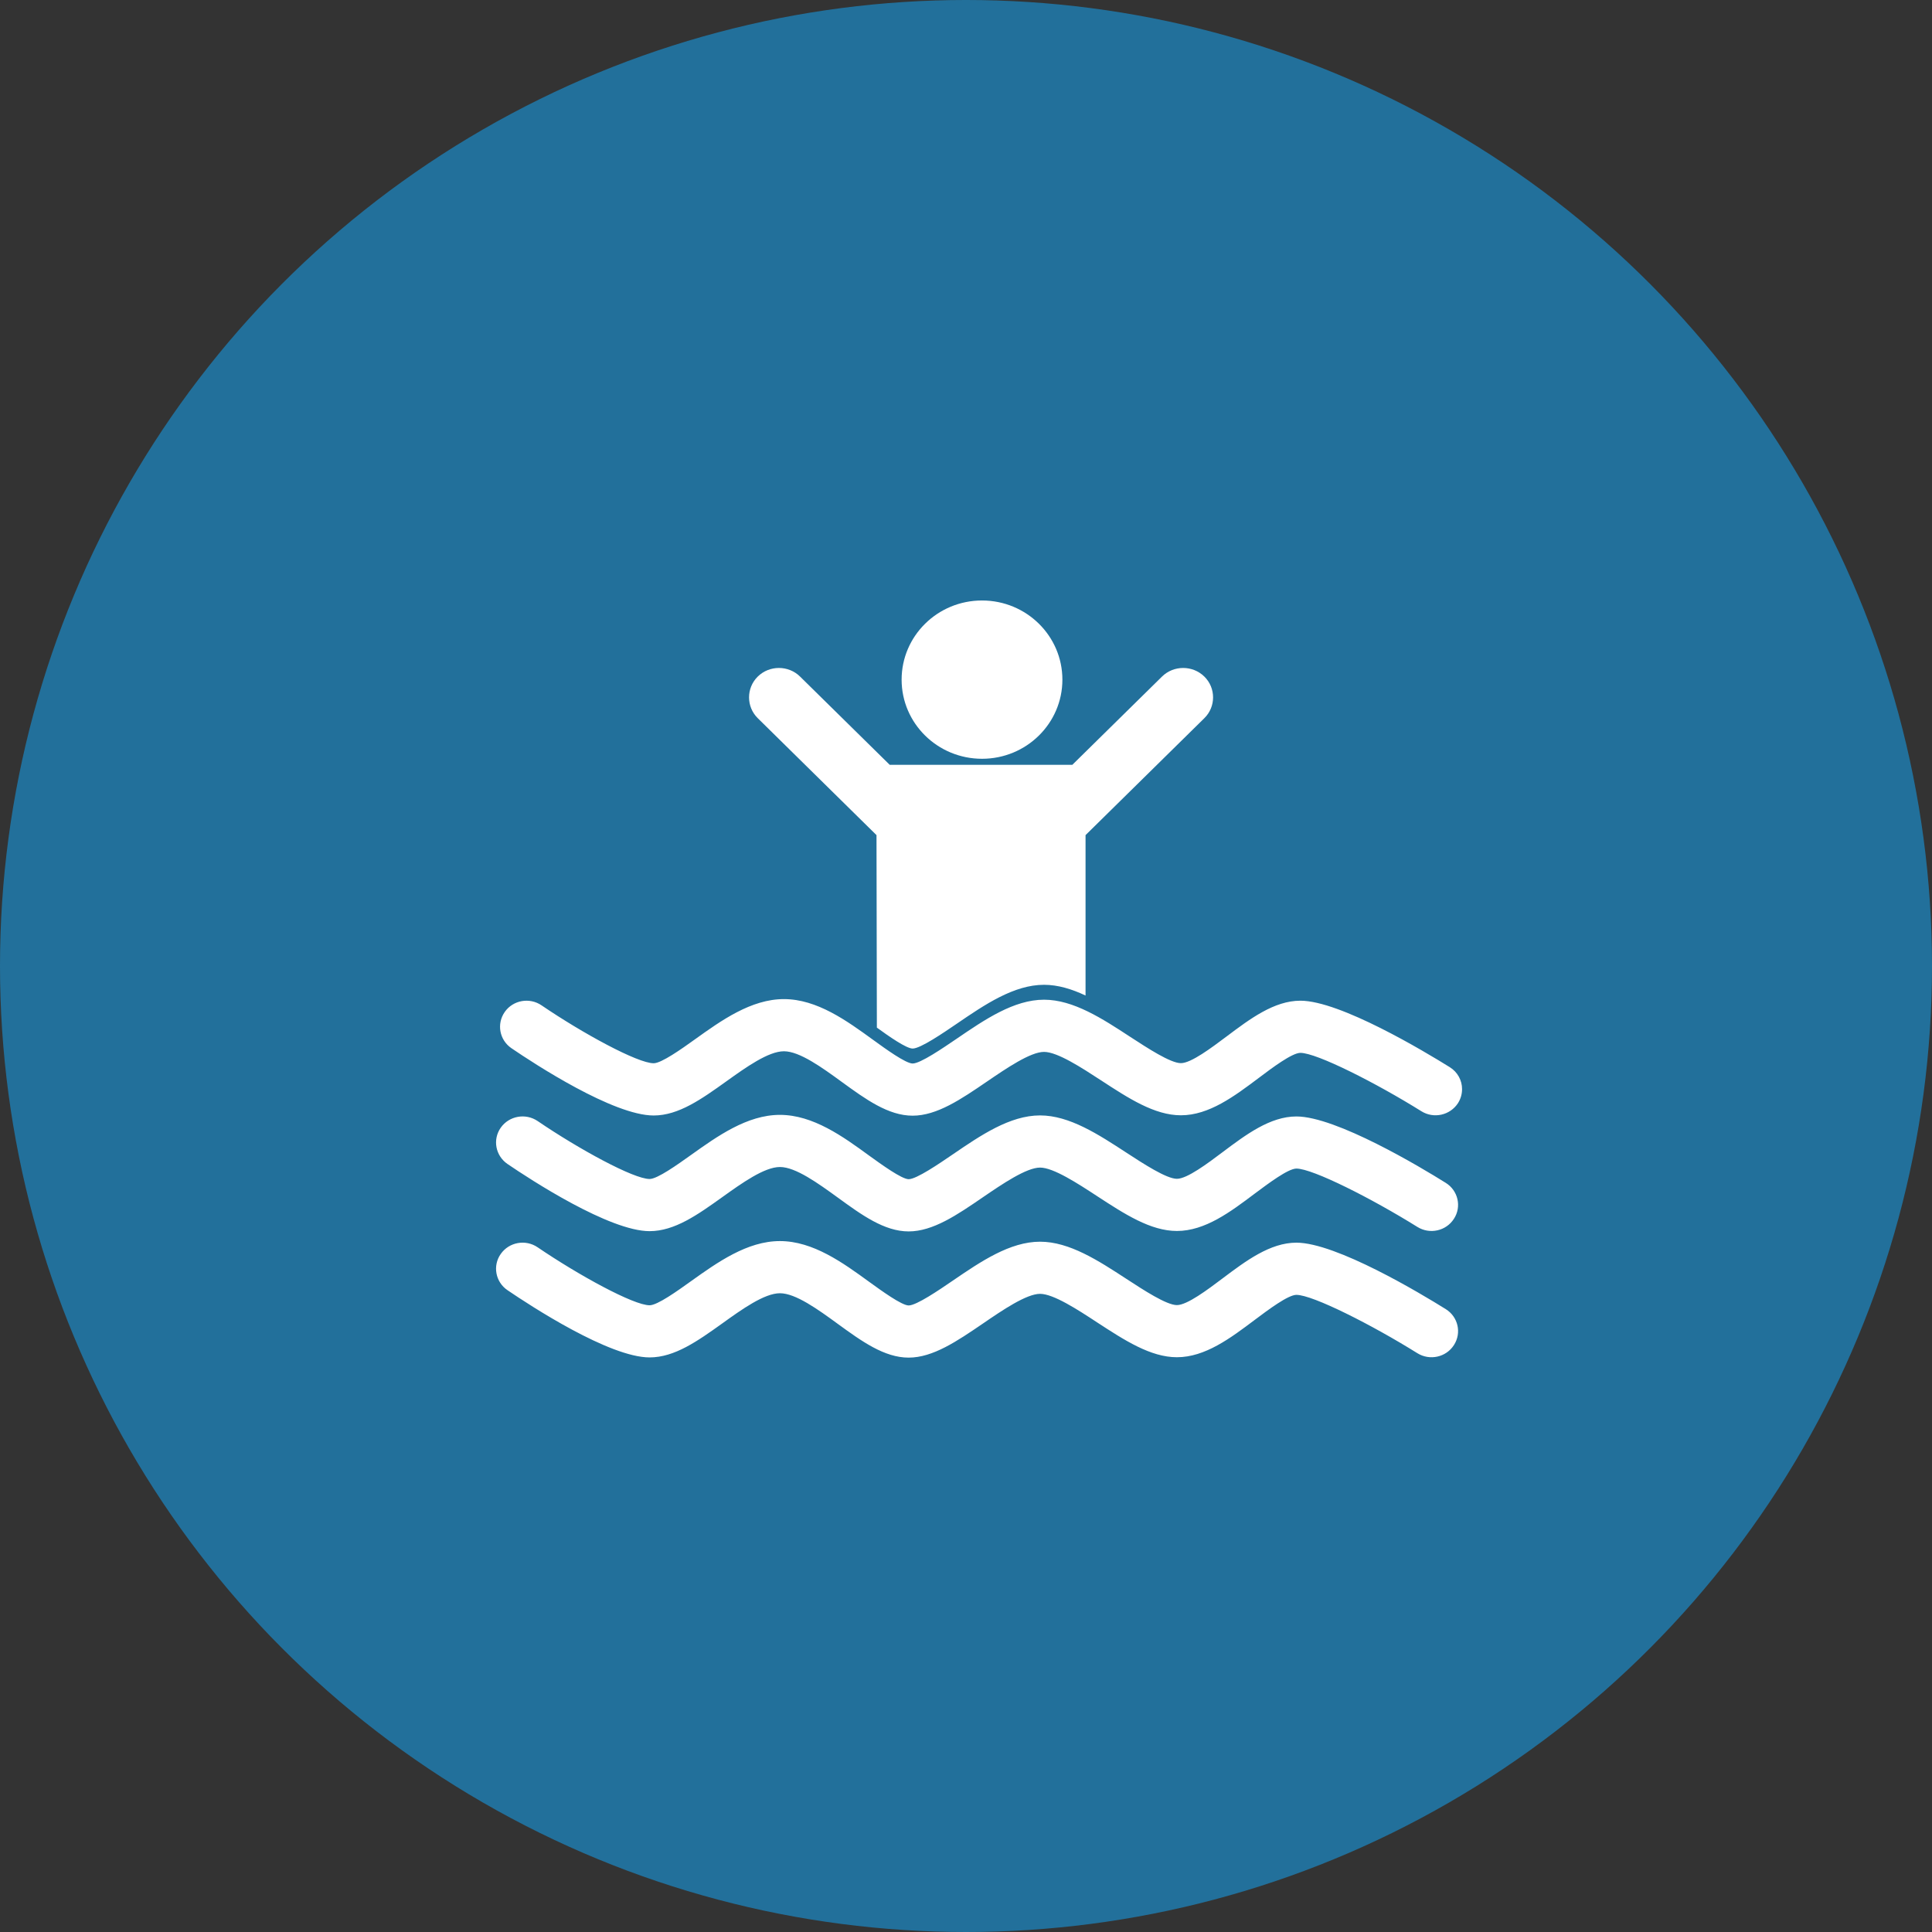
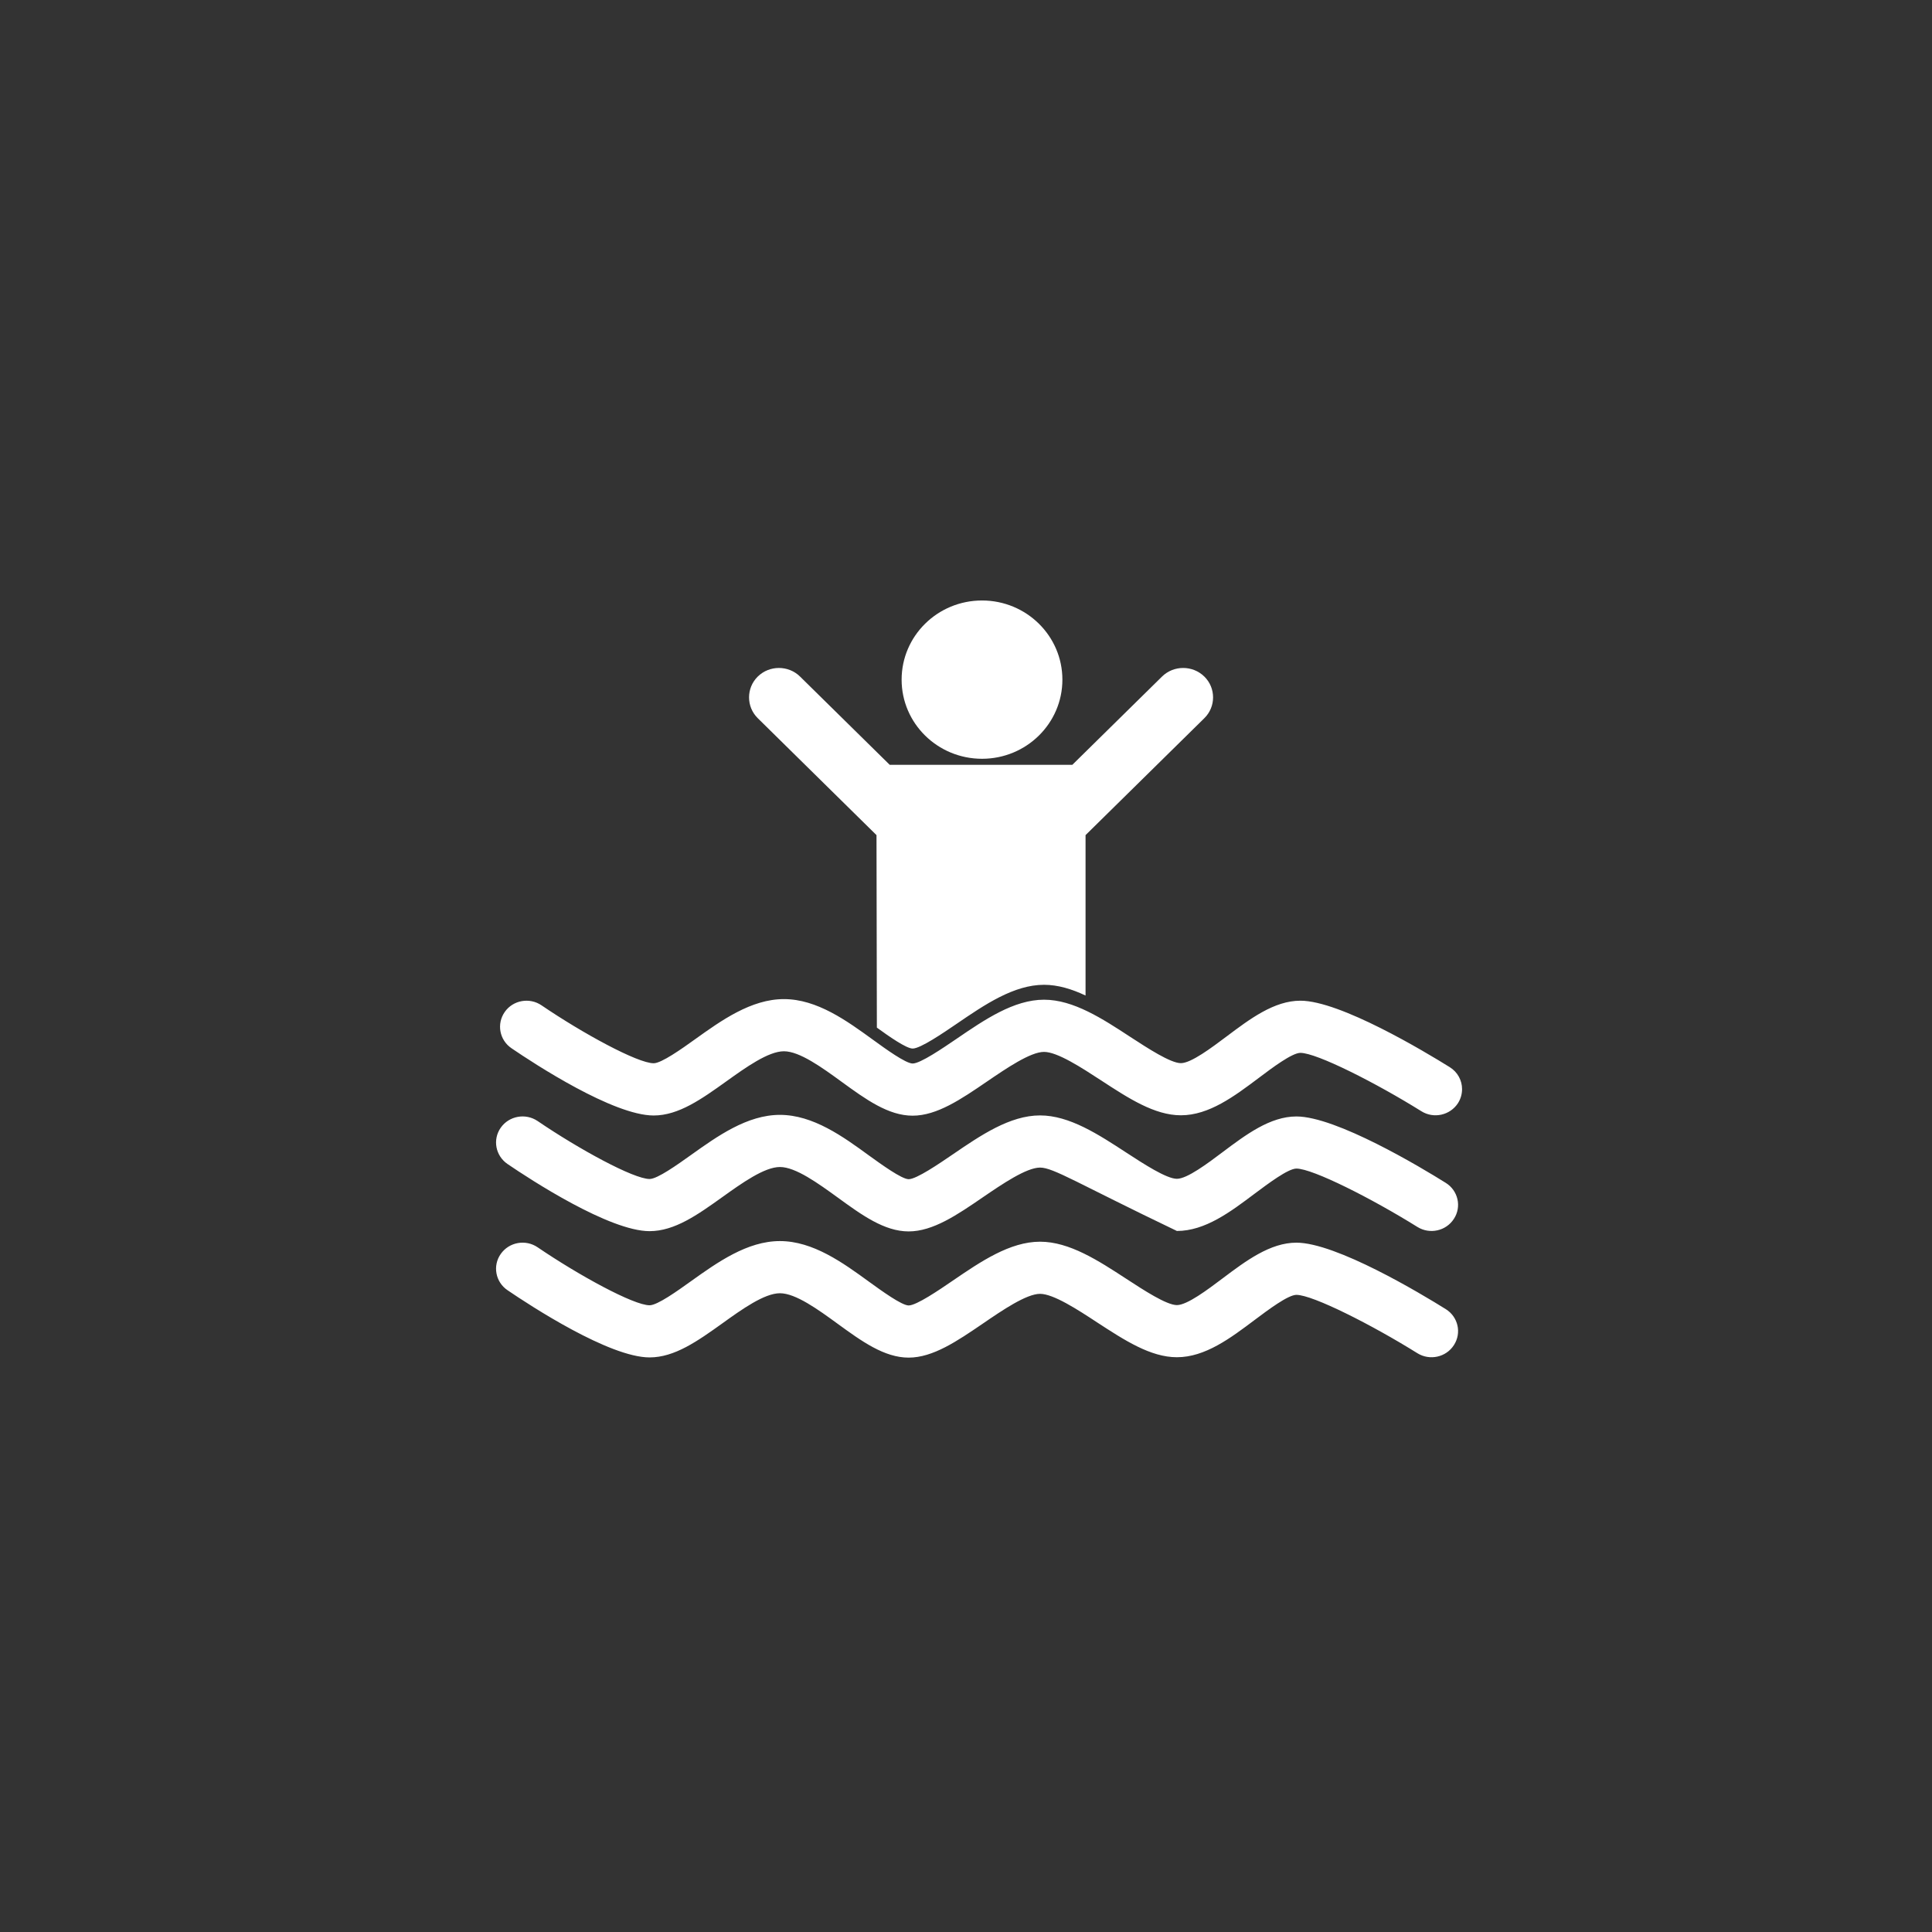
<svg xmlns="http://www.w3.org/2000/svg" width="74" height="74" viewBox="0 0 74 74" fill="none">
  <rect x="0" y="0" width="74" height="74" fill="#333333" stroke="none" />
-   <circle cx="37" cy="37" r="37" fill="#22709B" />
-   <path fill-rule="evenodd" clip-rule="evenodd" d="M34.078 29.294H41.073L44.508 25.914C44.954 25.475 45.681 25.475 46.129 25.914C46.575 26.352 46.575 27.07 46.129 27.508L41.579 31.987V38.131C41.055 37.884 40.523 37.72 39.989 37.72C38.833 37.72 37.72 38.478 36.641 39.215C36.121 39.569 35.255 40.162 34.956 40.162C34.713 40.16 34.052 39.698 33.586 39.36L33.572 31.987L29.024 27.508C28.579 27.07 28.579 26.352 29.024 25.914C29.47 25.475 30.199 25.475 30.644 25.914L34.078 29.294ZM19.18 48.029C19.499 47.574 20.13 47.46 20.592 47.774C22.168 48.846 24.267 49.995 24.881 49.995C25.181 49.995 25.953 49.441 26.466 49.073C27.476 48.353 28.618 47.536 29.873 47.536C31.141 47.536 32.288 48.367 33.295 49.1C33.761 49.437 34.536 50 34.803 50.002C35.102 50.002 35.97 49.41 36.49 49.054C37.566 48.319 38.682 47.56 39.837 47.56C40.961 47.56 42.069 48.283 43.144 48.984C43.793 49.407 44.679 49.988 45.078 49.988C45.47 49.988 46.254 49.397 46.828 48.965C47.723 48.292 48.65 47.597 49.655 47.597C51.177 47.597 54.42 49.546 55.375 50.142C55.85 50.437 55.991 51.054 55.688 51.521C55.388 51.987 54.762 52.125 54.289 51.831C52.56 50.752 50.282 49.596 49.655 49.596C49.337 49.596 48.57 50.172 48.062 50.553C47.127 51.256 46.158 51.985 45.078 51.985C44.068 51.985 43.074 51.336 42.021 50.65C41.278 50.162 40.348 49.557 39.837 49.557C39.314 49.557 38.387 50.188 37.645 50.697C36.663 51.366 35.736 52 34.803 52C33.871 52 33.006 51.374 32.091 50.709C31.334 50.157 30.475 49.534 29.873 49.534C29.279 49.534 28.419 50.147 27.662 50.692C26.726 51.361 25.842 51.992 24.881 51.992C23.341 51.992 20.325 50.021 19.438 49.417C18.978 49.105 18.861 48.481 19.18 48.029ZM19.18 43.193C19.499 42.74 20.13 42.626 20.592 42.938C22.168 44.011 24.267 45.158 24.881 45.158C25.181 45.158 25.953 44.604 26.466 44.239C27.476 43.519 28.618 42.702 29.873 42.702C31.141 42.702 32.288 43.531 33.295 44.266C33.761 44.602 34.536 45.163 34.803 45.166C35.102 45.166 35.97 44.573 36.49 44.218C37.566 43.483 38.682 42.723 39.837 42.723C40.961 42.723 42.069 43.449 43.144 44.15C43.793 44.573 44.679 45.151 45.078 45.151C45.47 45.151 46.254 44.562 46.828 44.13C47.723 43.458 48.65 42.763 49.655 42.763C51.177 42.763 54.42 44.708 55.375 45.306C55.85 45.601 55.991 46.221 55.688 46.684C55.388 47.151 54.762 47.289 54.289 46.994C52.56 45.916 50.282 44.759 49.655 44.759C49.337 44.759 48.57 45.338 48.062 45.716C47.127 46.42 46.158 47.149 45.078 47.149C44.068 47.149 43.074 46.501 42.021 45.814C41.278 45.328 40.348 44.721 39.837 44.721C39.314 44.721 38.387 45.352 37.645 45.859C36.663 46.532 35.736 47.166 34.803 47.166C33.871 47.166 33.006 46.536 32.091 45.871C31.334 45.323 30.475 44.699 29.873 44.699C29.279 44.699 28.419 45.313 27.662 45.855C26.726 46.524 25.842 47.156 24.881 47.156C23.341 47.156 20.325 45.188 19.438 44.583C18.978 44.268 18.861 43.647 19.18 43.193ZM54.442 42.563C54.916 42.859 55.541 42.718 55.843 42.255C55.95 42.087 56 41.901 56 41.717V41.712C56 41.384 55.832 41.064 55.531 40.876C54.571 40.279 51.331 38.329 49.808 38.329C48.802 38.329 47.876 39.026 46.982 39.698C46.408 40.128 45.623 40.721 45.231 40.721C44.831 40.721 43.946 40.14 43.296 39.718C42.224 39.016 41.113 38.291 39.989 38.291C38.833 38.291 37.718 39.052 36.641 39.787C36.121 40.14 35.255 40.735 34.956 40.735C34.688 40.733 33.912 40.17 33.448 39.833C32.439 39.1 31.295 38.268 30.026 38.268C28.77 38.268 27.627 39.087 26.621 39.807C26.109 40.175 25.334 40.725 25.037 40.725C24.42 40.725 22.32 39.58 20.744 38.508C20.284 38.193 19.65 38.306 19.333 38.76C19.015 39.215 19.129 39.836 19.591 40.15C20.478 40.755 23.494 42.726 25.037 42.726C25.994 42.726 26.878 42.092 27.815 41.422C28.571 40.88 29.431 40.266 30.026 40.266C30.627 40.266 31.487 40.889 32.244 41.441C33.157 42.104 34.022 42.733 34.956 42.733C35.889 42.733 36.817 42.099 37.797 41.43C38.542 40.922 39.467 40.29 39.989 40.29C40.502 40.29 41.429 40.895 42.174 41.381C43.225 42.067 44.221 42.718 45.231 42.718C46.308 42.718 47.277 41.99 48.215 41.286C48.721 40.904 49.49 40.327 49.808 40.327C50.434 40.327 52.711 41.483 54.442 42.563ZM37.614 23C35.912 23 34.534 24.357 34.534 26.033C34.534 27.706 35.912 29.063 37.614 29.063C39.314 29.063 40.692 27.706 40.692 26.033C40.692 24.357 39.314 23 37.614 23Z" fill="white" />
+   <path fill-rule="evenodd" clip-rule="evenodd" d="M34.078 29.294H41.073L44.508 25.914C44.954 25.475 45.681 25.475 46.129 25.914C46.575 26.352 46.575 27.07 46.129 27.508L41.579 31.987V38.131C41.055 37.884 40.523 37.72 39.989 37.72C38.833 37.72 37.72 38.478 36.641 39.215C36.121 39.569 35.255 40.162 34.956 40.162C34.713 40.16 34.052 39.698 33.586 39.36L33.572 31.987L29.024 27.508C28.579 27.07 28.579 26.352 29.024 25.914C29.47 25.475 30.199 25.475 30.644 25.914L34.078 29.294ZM19.18 48.029C19.499 47.574 20.13 47.46 20.592 47.774C22.168 48.846 24.267 49.995 24.881 49.995C25.181 49.995 25.953 49.441 26.466 49.073C27.476 48.353 28.618 47.536 29.873 47.536C31.141 47.536 32.288 48.367 33.295 49.1C33.761 49.437 34.536 50 34.803 50.002C35.102 50.002 35.97 49.41 36.49 49.054C37.566 48.319 38.682 47.56 39.837 47.56C40.961 47.56 42.069 48.283 43.144 48.984C43.793 49.407 44.679 49.988 45.078 49.988C45.47 49.988 46.254 49.397 46.828 48.965C47.723 48.292 48.65 47.597 49.655 47.597C51.177 47.597 54.42 49.546 55.375 50.142C55.85 50.437 55.991 51.054 55.688 51.521C55.388 51.987 54.762 52.125 54.289 51.831C52.56 50.752 50.282 49.596 49.655 49.596C49.337 49.596 48.57 50.172 48.062 50.553C47.127 51.256 46.158 51.985 45.078 51.985C44.068 51.985 43.074 51.336 42.021 50.65C41.278 50.162 40.348 49.557 39.837 49.557C39.314 49.557 38.387 50.188 37.645 50.697C36.663 51.366 35.736 52 34.803 52C33.871 52 33.006 51.374 32.091 50.709C31.334 50.157 30.475 49.534 29.873 49.534C29.279 49.534 28.419 50.147 27.662 50.692C26.726 51.361 25.842 51.992 24.881 51.992C23.341 51.992 20.325 50.021 19.438 49.417C18.978 49.105 18.861 48.481 19.18 48.029ZM19.18 43.193C19.499 42.74 20.13 42.626 20.592 42.938C22.168 44.011 24.267 45.158 24.881 45.158C25.181 45.158 25.953 44.604 26.466 44.239C27.476 43.519 28.618 42.702 29.873 42.702C31.141 42.702 32.288 43.531 33.295 44.266C33.761 44.602 34.536 45.163 34.803 45.166C35.102 45.166 35.97 44.573 36.49 44.218C37.566 43.483 38.682 42.723 39.837 42.723C40.961 42.723 42.069 43.449 43.144 44.15C43.793 44.573 44.679 45.151 45.078 45.151C45.47 45.151 46.254 44.562 46.828 44.13C47.723 43.458 48.65 42.763 49.655 42.763C51.177 42.763 54.42 44.708 55.375 45.306C55.85 45.601 55.991 46.221 55.688 46.684C55.388 47.151 54.762 47.289 54.289 46.994C52.56 45.916 50.282 44.759 49.655 44.759C49.337 44.759 48.57 45.338 48.062 45.716C47.127 46.42 46.158 47.149 45.078 47.149C41.278 45.328 40.348 44.721 39.837 44.721C39.314 44.721 38.387 45.352 37.645 45.859C36.663 46.532 35.736 47.166 34.803 47.166C33.871 47.166 33.006 46.536 32.091 45.871C31.334 45.323 30.475 44.699 29.873 44.699C29.279 44.699 28.419 45.313 27.662 45.855C26.726 46.524 25.842 47.156 24.881 47.156C23.341 47.156 20.325 45.188 19.438 44.583C18.978 44.268 18.861 43.647 19.18 43.193ZM54.442 42.563C54.916 42.859 55.541 42.718 55.843 42.255C55.95 42.087 56 41.901 56 41.717V41.712C56 41.384 55.832 41.064 55.531 40.876C54.571 40.279 51.331 38.329 49.808 38.329C48.802 38.329 47.876 39.026 46.982 39.698C46.408 40.128 45.623 40.721 45.231 40.721C44.831 40.721 43.946 40.14 43.296 39.718C42.224 39.016 41.113 38.291 39.989 38.291C38.833 38.291 37.718 39.052 36.641 39.787C36.121 40.14 35.255 40.735 34.956 40.735C34.688 40.733 33.912 40.17 33.448 39.833C32.439 39.1 31.295 38.268 30.026 38.268C28.77 38.268 27.627 39.087 26.621 39.807C26.109 40.175 25.334 40.725 25.037 40.725C24.42 40.725 22.32 39.58 20.744 38.508C20.284 38.193 19.65 38.306 19.333 38.76C19.015 39.215 19.129 39.836 19.591 40.15C20.478 40.755 23.494 42.726 25.037 42.726C25.994 42.726 26.878 42.092 27.815 41.422C28.571 40.88 29.431 40.266 30.026 40.266C30.627 40.266 31.487 40.889 32.244 41.441C33.157 42.104 34.022 42.733 34.956 42.733C35.889 42.733 36.817 42.099 37.797 41.43C38.542 40.922 39.467 40.29 39.989 40.29C40.502 40.29 41.429 40.895 42.174 41.381C43.225 42.067 44.221 42.718 45.231 42.718C46.308 42.718 47.277 41.99 48.215 41.286C48.721 40.904 49.49 40.327 49.808 40.327C50.434 40.327 52.711 41.483 54.442 42.563ZM37.614 23C35.912 23 34.534 24.357 34.534 26.033C34.534 27.706 35.912 29.063 37.614 29.063C39.314 29.063 40.692 27.706 40.692 26.033C40.692 24.357 39.314 23 37.614 23Z" fill="white" />
</svg>